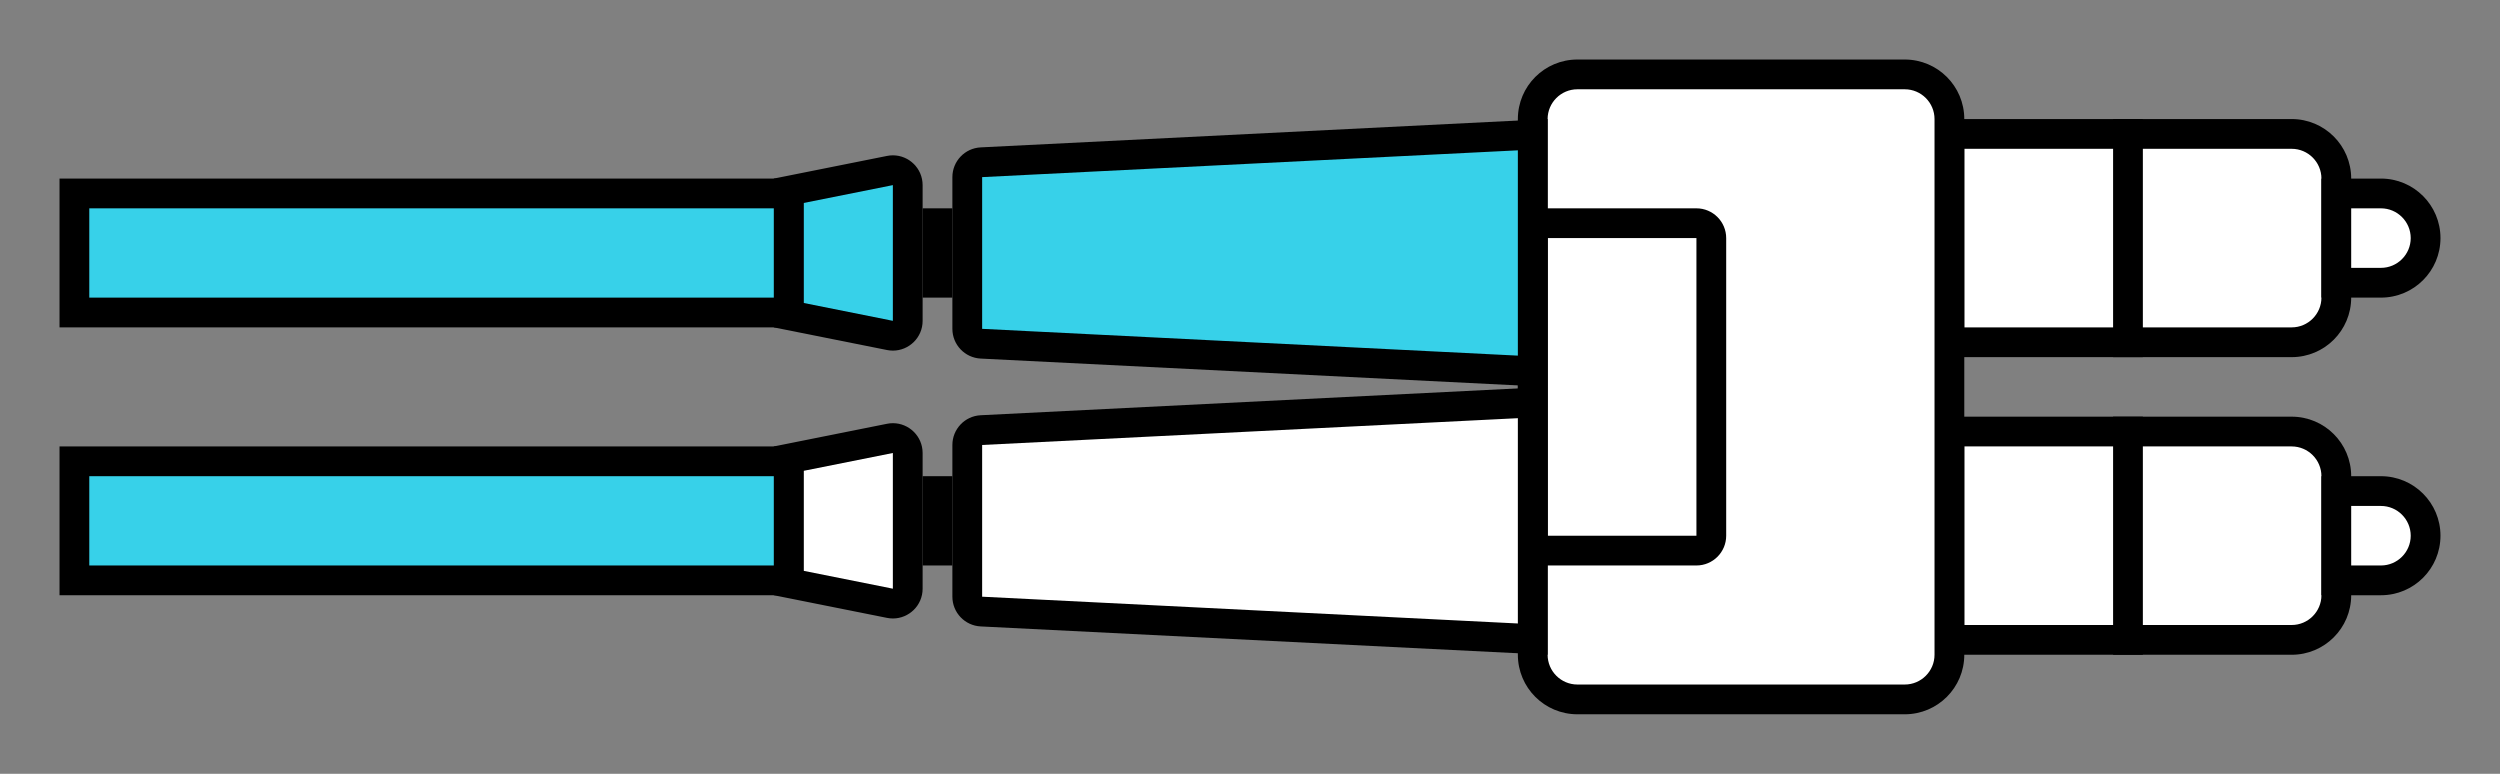
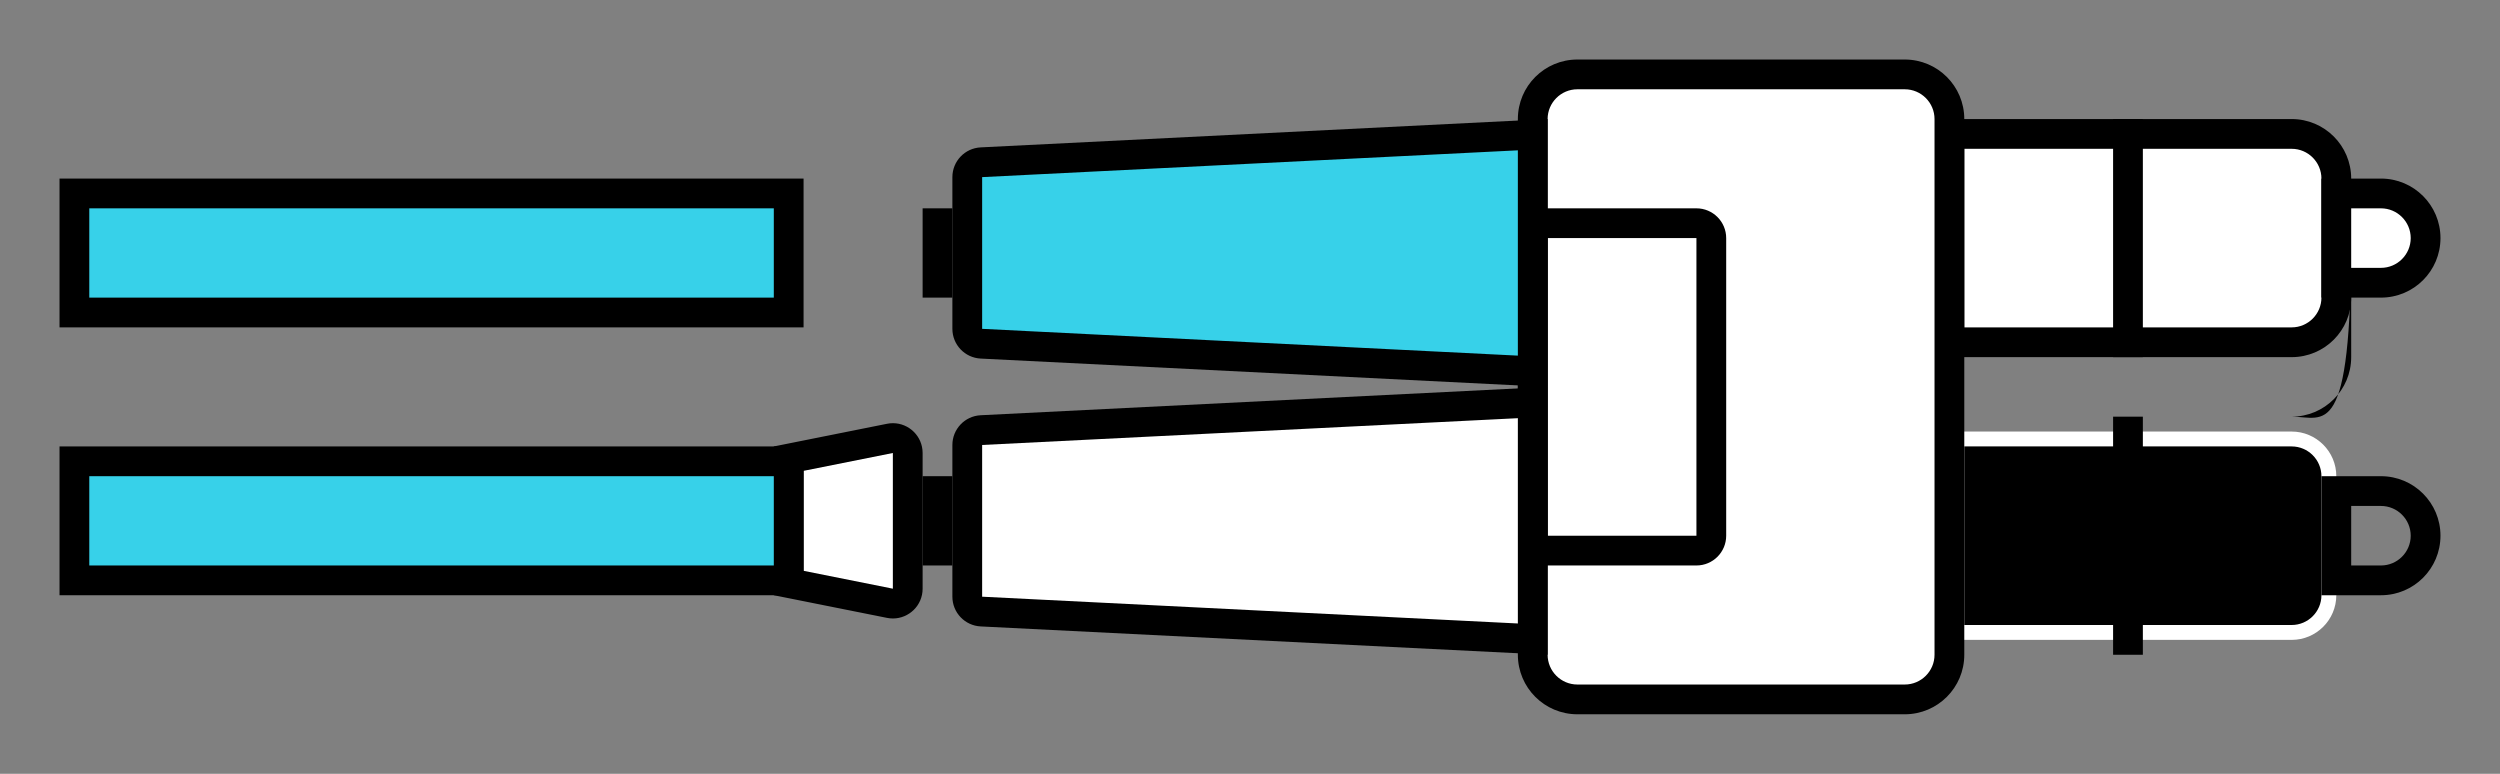
<svg xmlns="http://www.w3.org/2000/svg" version="1.1" id="Capa_1" x="0px" y="0px" viewBox="0 0 84 26" style="enable-background:new 0 0 84 26;" xml:space="preserve">
  <rect x="0" y="0" width="84" height="26" fill="#808080" stroke="none" />
  <style type="text/css">
	.st0{fill:#FFFFFF;}
	.st1{fill:#37D1E9;}
	.st2{fill:#FFCB01;}
	.st3{fill:#000001;}
</style>
  <g>
    <path class="st0" d="M65.5,11.5v-7H77c0.827,0,1.5,0.673,1.5,1.5v4c0,0.827-0.673,1.5-1.5,1.5H65.5z" />
    <path d="M77,5c0.551,0,1,0.449,1,1v4c0,0.551-0.449,1-1,1H66V5H77 M77,4H65v8h12c1.105,0,2-0.895,2-2V6C79,4.895,78.105,4,77,4   L77,4z" />
  </g>
  <g>
    <path class="st0" d="M65.5,21.5v-7H77c0.827,0,1.5,0.673,1.5,1.5v4c0,0.827-0.673,1.5-1.5,1.5H65.5z" />
    <g>
-       <path d="M77,15c0.551,0,1,0.449,1,1v4c0,0.551-0.449,1-1,1H66v-6H77 M77,14H65v8h12c1.105,0,2-0.895,2-2v-4    C79,14.895,78.105,14,77,14L77,14z" />
+       <path d="M77,15c0.551,0,1,0.449,1,1v4c0,0.551-0.449,1-1,1H66v-6H77 M77,14H65h12c1.105,0,2-0.895,2-2v-4    C79,14.895,78.105,14,77,14L77,14z" />
    </g>
  </g>
  <g>
    <path class="st0" d="M78.5,9.5v-3H80c0.827,0,1.5,0.673,1.5,1.5S80.827,9.5,80,9.5H78.5z" />
    <path d="M80,7c0.551,0,1,0.449,1,1s-0.449,1-1,1h-1V7H80 M80,6h-2v4h2c1.105,0,2-0.895,2-2S81.105,6,80,6L80,6z" />
  </g>
  <g>
-     <path class="st0" d="M78.5,19.5v-3H80c0.827,0,1.5,0.673,1.5,1.5s-0.673,1.5-1.5,1.5H78.5z" />
    <path d="M80,17c0.551,0,1,0.449,1,1s-0.449,1-1,1h-1v-2H80 M80,16h-2v4h2c1.105,0,2-0.895,2-2S81.105,16,80,16L80,16z" />
  </g>
  <g>
    <path class="st0" d="M53,23.5c-0.827,0-1.5-0.673-1.5-1.5V4c0-0.827,0.673-1.5,1.5-1.5h11c0.827,0,1.5,0.673,1.5,1.5v18   c0,0.827-0.673,1.5-1.5,1.5H53z" />
    <path d="M64,3c0.551,0,1,0.449,1,1v18c0,0.551-0.449,1-1,1H53c-0.551,0-1-0.449-1-1V4c0-0.551,0.449-1,1-1H64 M64,2H53   c-1.105,0-2,0.895-2,2v18c0,1.105,0.895,2,2,2h11c1.105,0,2-0.895,2-2V4C66,2.895,65.105,2,64,2L64,2z" />
  </g>
  <g>
    <polygon points="72,4 71,4 71,12 72,12 72,4  " />
  </g>
  <g>
    <polygon points="72,14 71,14 71,22 72,22 72,14  " />
  </g>
  <g>
    <path d="M57,8v10h-5V8H57 M57,7h-6v12h6c0.552,0,1-0.448,1-1V8C58,7.448,57.552,7,57,7L57,7z" />
  </g>
  <g>
    <path class="st1" d="M32.975,11.548c-0.267-0.013-0.475-0.232-0.475-0.499V5.951c0-0.267,0.208-0.486,0.475-0.499L51.5,4.525v7.949   L32.975,11.548z" />
    <g>
      <path d="M51,5.051v6.898l-18-0.9V5.951L51,5.051 M52,4L32.95,4.952C32.418,4.979,32,5.418,32,5.951v5.098    c0,0.533,0.418,0.972,0.95,0.999L52,13V4L52,4z" />
    </g>
  </g>
  <g>
    <path class="st0" d="M32.975,20.548c-0.267-0.013-0.475-0.232-0.475-0.499v-5.098c0-0.267,0.208-0.486,0.475-0.499L51.5,13.525   v7.949L32.975,20.548z" />
    <g>
      <path d="M51,14.051v6.898l-18-0.9v-5.098L51,14.051 M52,13l-19.05,0.952C32.418,13.979,32,14.418,32,14.951v5.098    c0,0.533,0.418,0.972,0.95,0.999L52,22V13L52,13z" />
    </g>
  </g>
  <g>
    <polygon points="32,7 31,7 31,10 32,10 32,7  " />
  </g>
  <g>
    <polygon points="32,16 31,16 31,19 32,19 32,16  " />
  </g>
  <g>
-     <path class="st1" d="M30.002,11.281c-0.033,0-0.067-0.003-0.101-0.01L26.5,10.59V6.41l3.402-0.68c0.034-0.007,0.067-0.01,0.1-0.01   c0.274,0,0.498,0.224,0.498,0.5v4.561C30.5,11.056,30.277,11.281,30.002,11.281z" />
    <g>
-       <path d="M30,6.22v4.56l-3-0.6V6.82L30,6.22L30,6.22 M30.002,5.219c-0.065,0-0.131,0.006-0.198,0.02L26,6v5l3.804,0.761    c0.067,0.013,0.133,0.02,0.198,0.02c0.538,0,0.998-0.437,0.998-1V6.22C31,5.657,30.541,5.219,30.002,5.219L30.002,5.219z" />
-     </g>
+       </g>
  </g>
  <g>
    <path class="st0" d="M30.002,20.281c-0.033,0-0.067-0.003-0.101-0.01L26.5,19.59V15.41l3.402-0.68c0.034-0.007,0.067-0.01,0.1-0.01   c0.274,0,0.498,0.224,0.498,0.5v4.561C30.5,20.056,30.277,20.281,30.002,20.281z" />
    <g>
      <path d="M30,15.22v4.56l-3-0.6v-3.36L30,15.22L30,15.22 M30.002,14.219c-0.065,0-0.131,0.006-0.198,0.02L26,15v5l3.804,0.761    c0.067,0.013,0.133,0.02,0.198,0.02c0.538,0,0.998-0.437,0.998-1v-4.56C31,14.657,30.541,14.219,30.002,14.219L30.002,14.219z" />
    </g>
  </g>
  <g>
    <rect x="2.5" y="6.5" class="st1" width="24" height="4" />
    <g>
      <path d="M26,7v3L3,10V7L26,7 M27,6L2,6v5l25,0V6L27,6z" />
    </g>
  </g>
  <g>
    <rect x="2.5" y="15.5" class="st1" width="24" height="4" />
    <g>
      <path d="M26,16v3L3,19v-3L26,16 M27,15L2,15v5l25,0V15L27,15z" />
    </g>
  </g>
</svg>